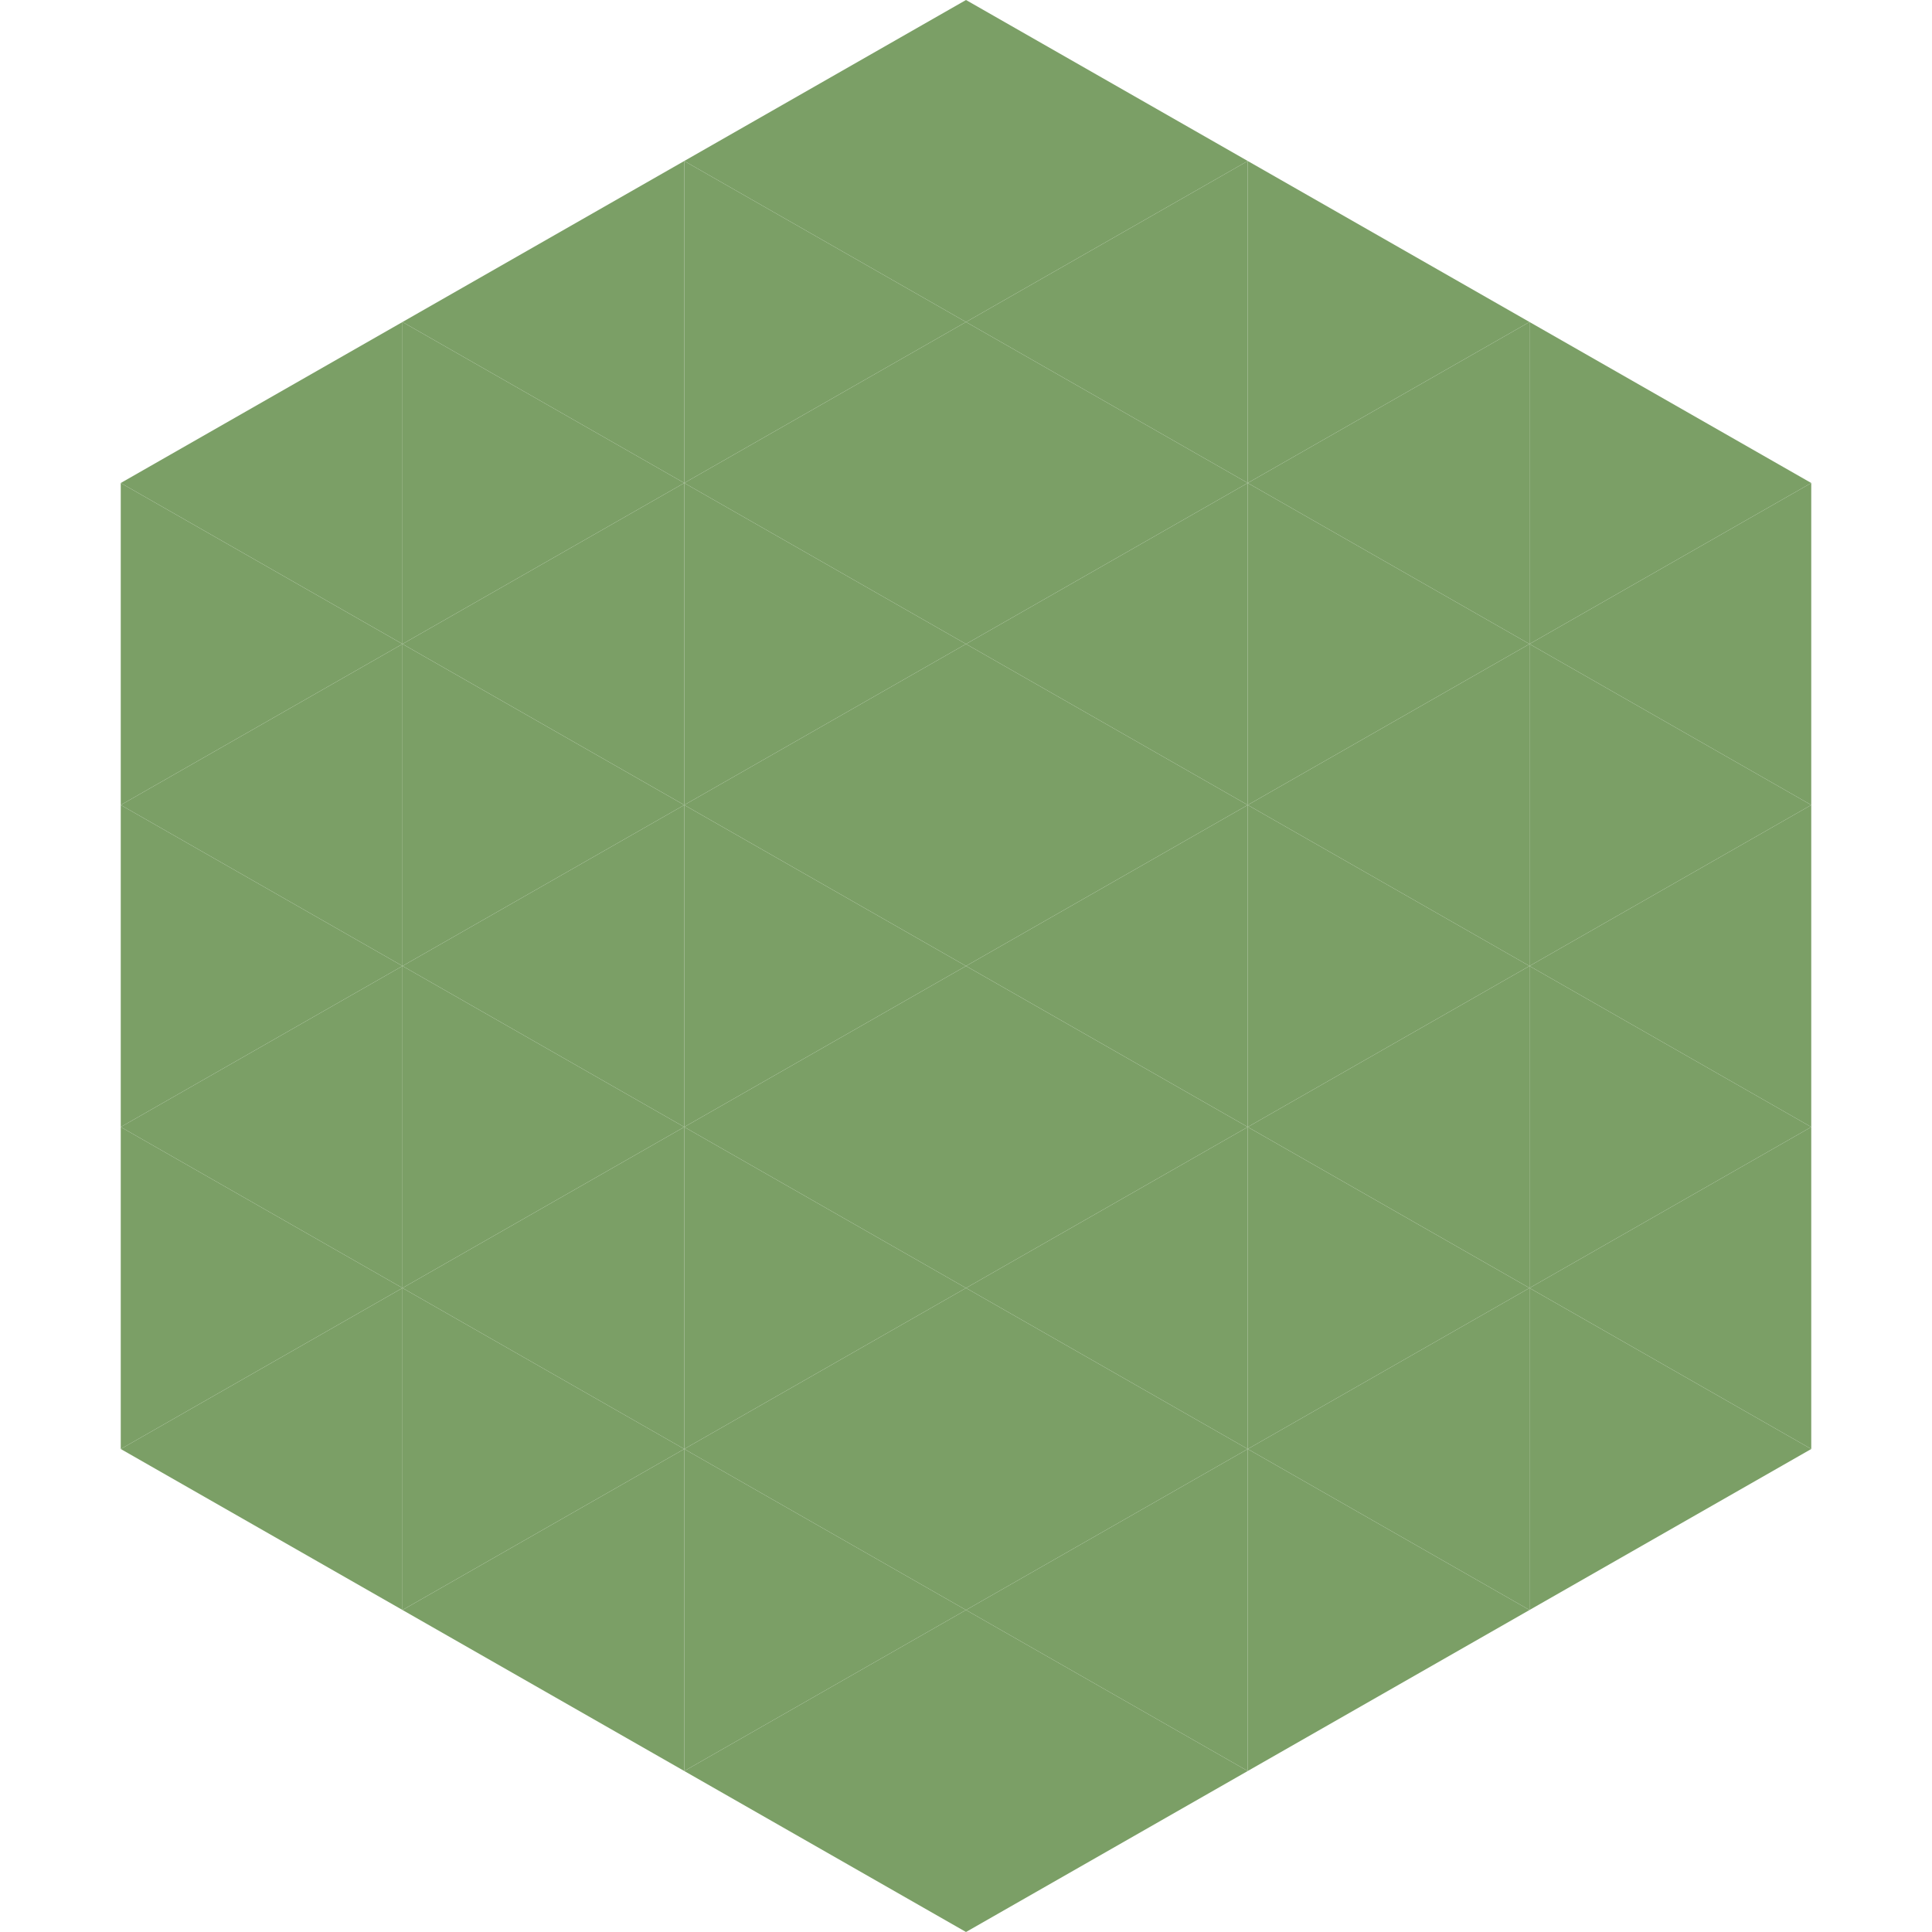
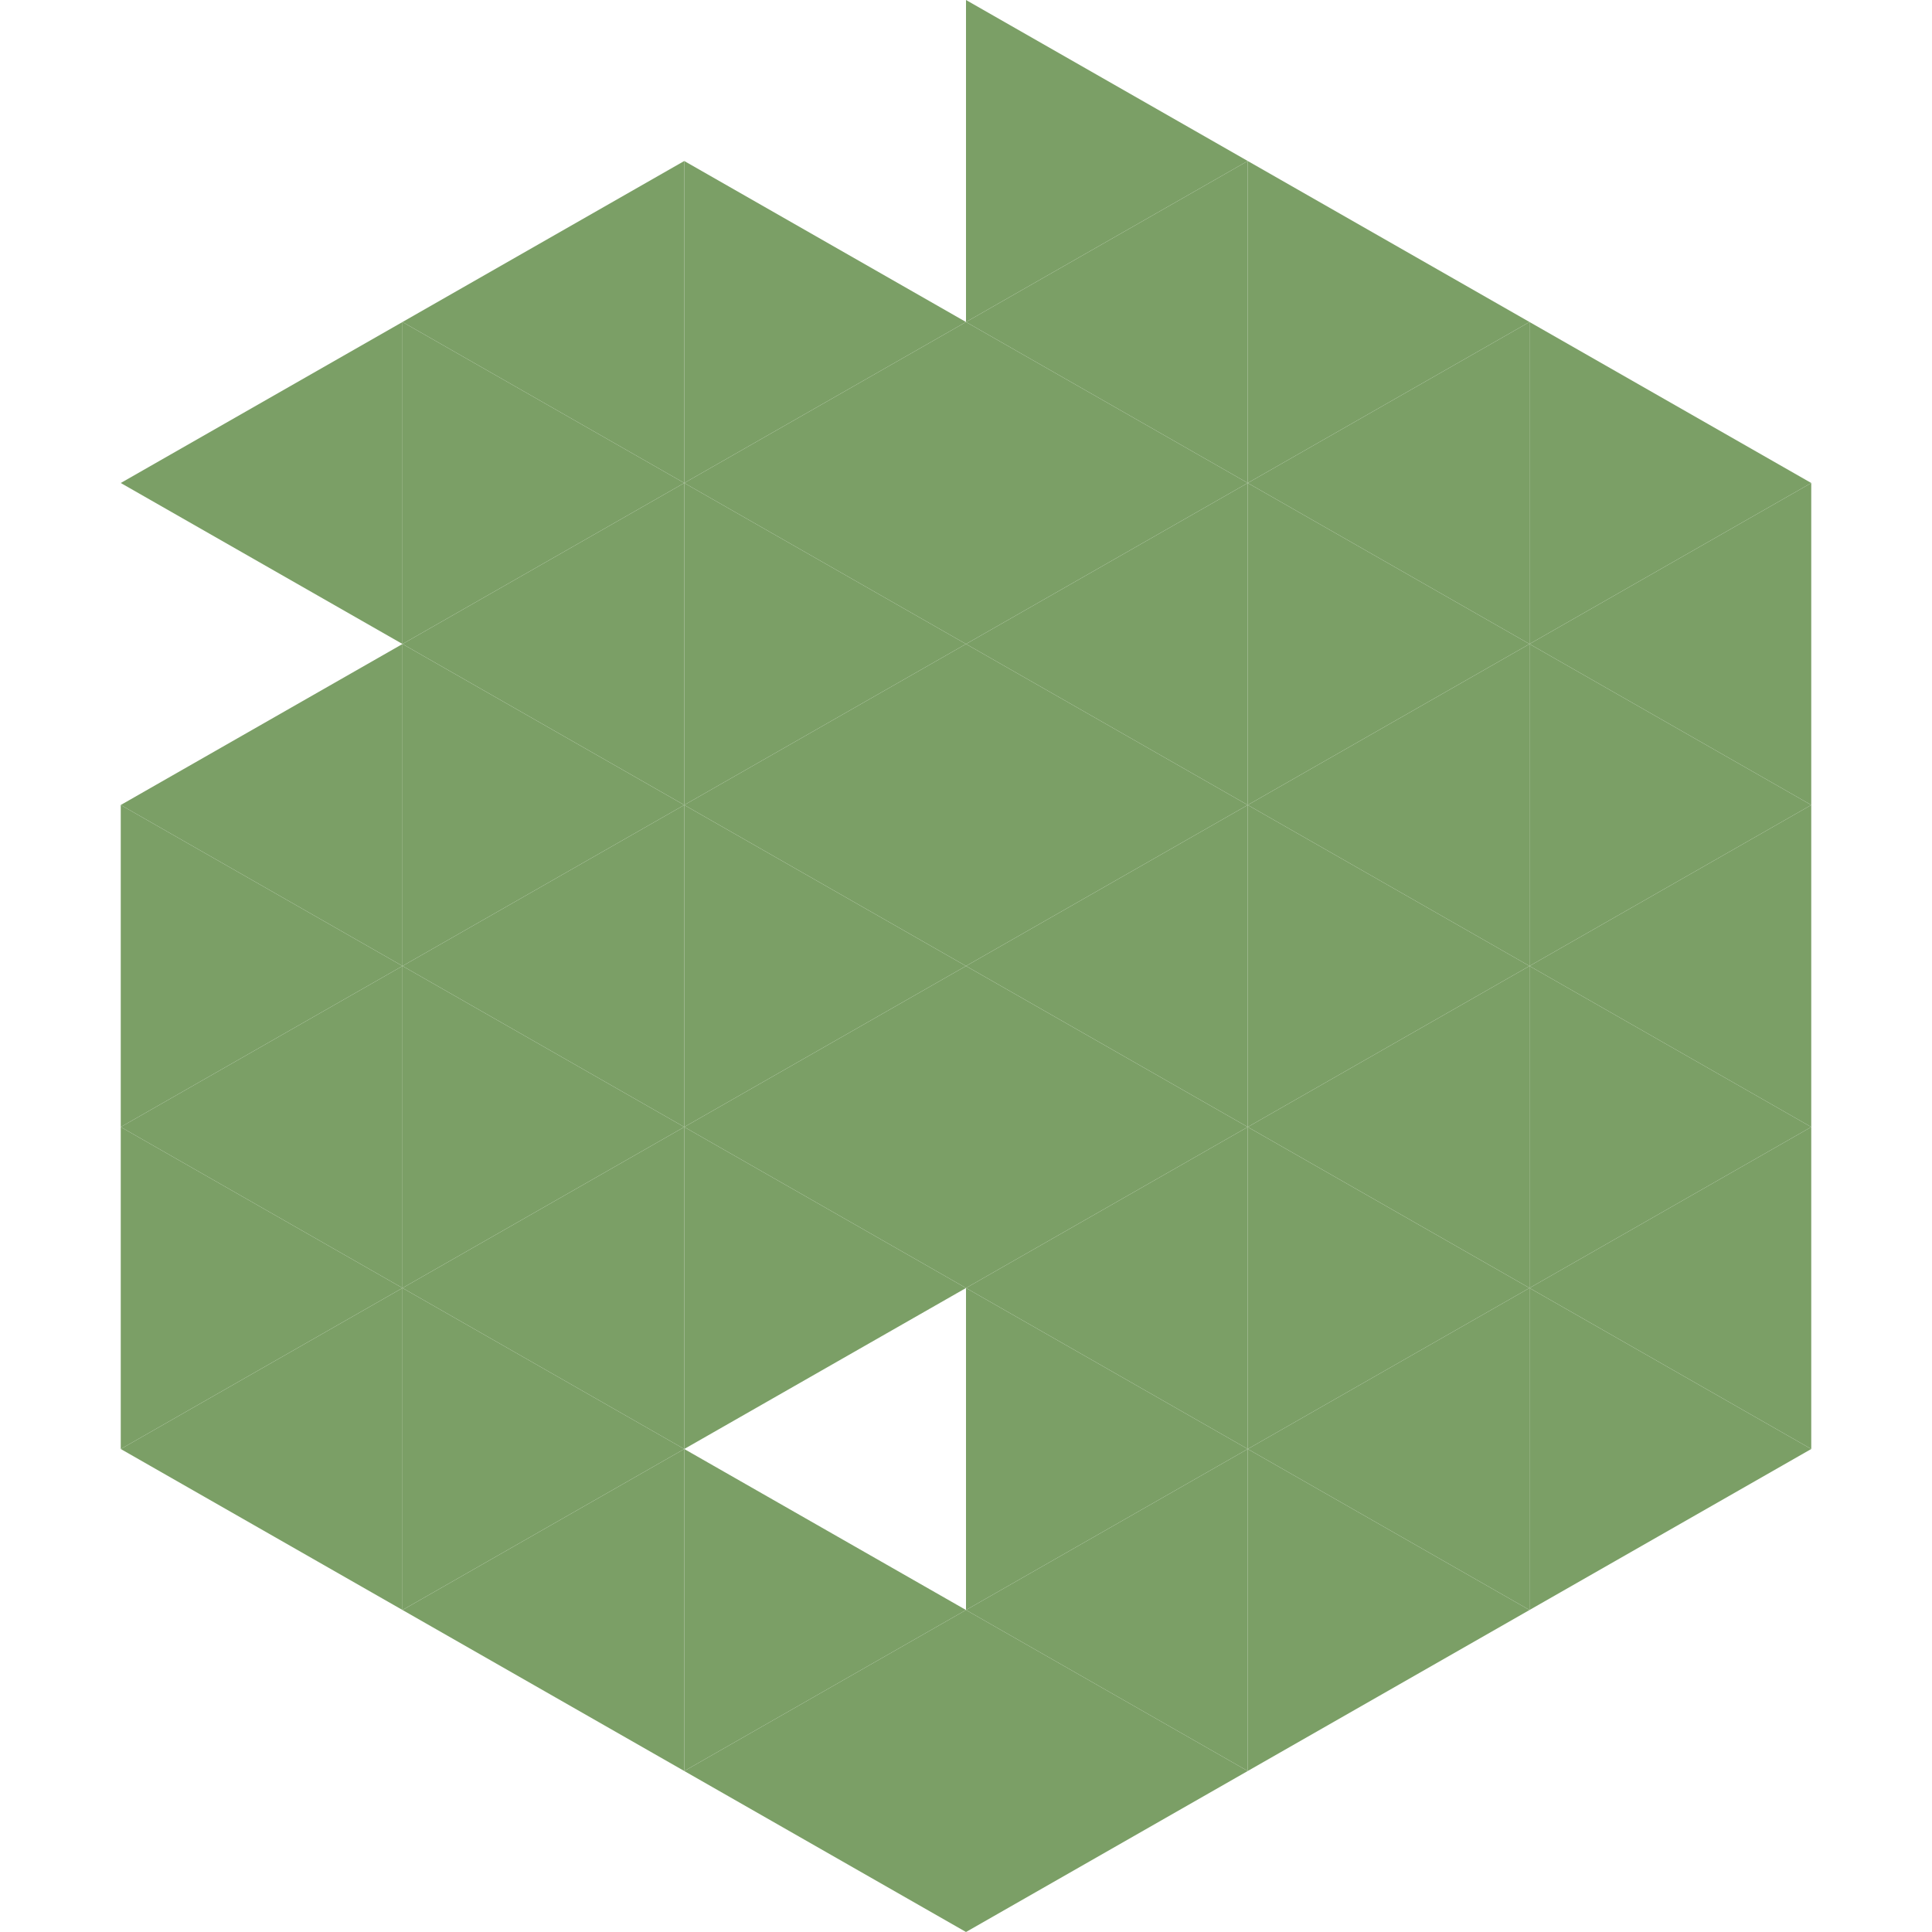
<svg xmlns="http://www.w3.org/2000/svg" width="240" height="240">
  <polygon points="50,40 15,60 50,80" style="fill:rgb(123,159,102)" />
  <polygon points="190,40 225,60 190,80" style="fill:rgb(123,159,102)" />
-   <polygon points="15,60 50,80 15,100" style="fill:rgb(123,159,102)" />
  <polygon points="225,60 190,80 225,100" style="fill:rgb(123,159,102)" />
  <polygon points="50,80 15,100 50,120" style="fill:rgb(123,159,102)" />
  <polygon points="190,80 225,100 190,120" style="fill:rgb(123,159,102)" />
  <polygon points="15,100 50,120 15,140" style="fill:rgb(123,159,102)" />
  <polygon points="225,100 190,120 225,140" style="fill:rgb(123,159,102)" />
  <polygon points="50,120 15,140 50,160" style="fill:rgb(123,159,102)" />
  <polygon points="190,120 225,140 190,160" style="fill:rgb(123,159,102)" />
  <polygon points="15,140 50,160 15,180" style="fill:rgb(123,159,102)" />
  <polygon points="225,140 190,160 225,180" style="fill:rgb(123,159,102)" />
  <polygon points="50,160 15,180 50,200" style="fill:rgb(123,159,102)" />
  <polygon points="190,160 225,180 190,200" style="fill:rgb(123,159,102)" />
-   <polygon points="15,180 50,200 15,220" style="fill:rgb(255,255,255); fill-opacity:0" />
  <polygon points="225,180 190,200 225,220" style="fill:rgb(255,255,255); fill-opacity:0" />
  <polygon points="50,0 85,20 50,40" style="fill:rgb(255,255,255); fill-opacity:0" />
  <polygon points="190,0 155,20 190,40" style="fill:rgb(255,255,255); fill-opacity:0" />
  <polygon points="85,20 50,40 85,60" style="fill:rgb(123,159,102)" />
  <polygon points="155,20 190,40 155,60" style="fill:rgb(123,159,102)" />
  <polygon points="50,40 85,60 50,80" style="fill:rgb(123,159,102)" />
  <polygon points="190,40 155,60 190,80" style="fill:rgb(123,159,102)" />
  <polygon points="85,60 50,80 85,100" style="fill:rgb(123,159,102)" />
  <polygon points="155,60 190,80 155,100" style="fill:rgb(123,159,102)" />
  <polygon points="50,80 85,100 50,120" style="fill:rgb(123,159,102)" />
  <polygon points="190,80 155,100 190,120" style="fill:rgb(123,159,102)" />
  <polygon points="85,100 50,120 85,140" style="fill:rgb(123,159,102)" />
  <polygon points="155,100 190,120 155,140" style="fill:rgb(123,159,102)" />
  <polygon points="50,120 85,140 50,160" style="fill:rgb(123,159,102)" />
  <polygon points="190,120 155,140 190,160" style="fill:rgb(123,159,102)" />
  <polygon points="85,140 50,160 85,180" style="fill:rgb(123,159,102)" />
  <polygon points="155,140 190,160 155,180" style="fill:rgb(123,159,102)" />
  <polygon points="50,160 85,180 50,200" style="fill:rgb(123,159,102)" />
  <polygon points="190,160 155,180 190,200" style="fill:rgb(123,159,102)" />
  <polygon points="85,180 50,200 85,220" style="fill:rgb(123,159,102)" />
  <polygon points="155,180 190,200 155,220" style="fill:rgb(123,159,102)" />
-   <polygon points="120,0 85,20 120,40" style="fill:rgb(123,159,102)" />
  <polygon points="120,0 155,20 120,40" style="fill:rgb(123,159,102)" />
  <polygon points="85,20 120,40 85,60" style="fill:rgb(123,159,102)" />
  <polygon points="155,20 120,40 155,60" style="fill:rgb(123,159,102)" />
  <polygon points="120,40 85,60 120,80" style="fill:rgb(123,159,102)" />
  <polygon points="120,40 155,60 120,80" style="fill:rgb(123,159,102)" />
  <polygon points="85,60 120,80 85,100" style="fill:rgb(123,159,102)" />
  <polygon points="155,60 120,80 155,100" style="fill:rgb(123,159,102)" />
  <polygon points="120,80 85,100 120,120" style="fill:rgb(123,159,102)" />
  <polygon points="120,80 155,100 120,120" style="fill:rgb(123,159,102)" />
  <polygon points="85,100 120,120 85,140" style="fill:rgb(123,159,102)" />
  <polygon points="155,100 120,120 155,140" style="fill:rgb(123,159,102)" />
  <polygon points="120,120 85,140 120,160" style="fill:rgb(123,159,102)" />
  <polygon points="120,120 155,140 120,160" style="fill:rgb(123,159,102)" />
  <polygon points="85,140 120,160 85,180" style="fill:rgb(123,159,102)" />
  <polygon points="155,140 120,160 155,180" style="fill:rgb(123,159,102)" />
-   <polygon points="120,160 85,180 120,200" style="fill:rgb(123,159,102)" />
  <polygon points="120,160 155,180 120,200" style="fill:rgb(123,159,102)" />
  <polygon points="85,180 120,200 85,220" style="fill:rgb(123,159,102)" />
  <polygon points="155,180 120,200 155,220" style="fill:rgb(123,159,102)" />
  <polygon points="120,200 85,220 120,240" style="fill:rgb(123,159,102)" />
  <polygon points="120,200 155,220 120,240" style="fill:rgb(123,159,102)" />
  <polygon points="85,220 120,240 85,260" style="fill:rgb(255,255,255); fill-opacity:0" />
  <polygon points="155,220 120,240 155,260" style="fill:rgb(255,255,255); fill-opacity:0" />
</svg>